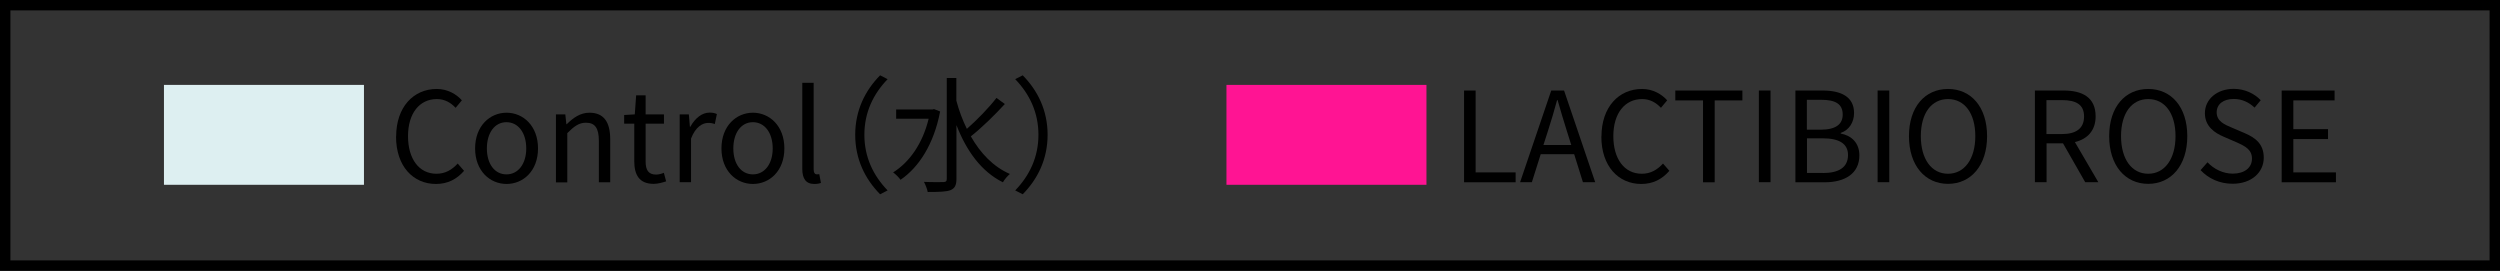
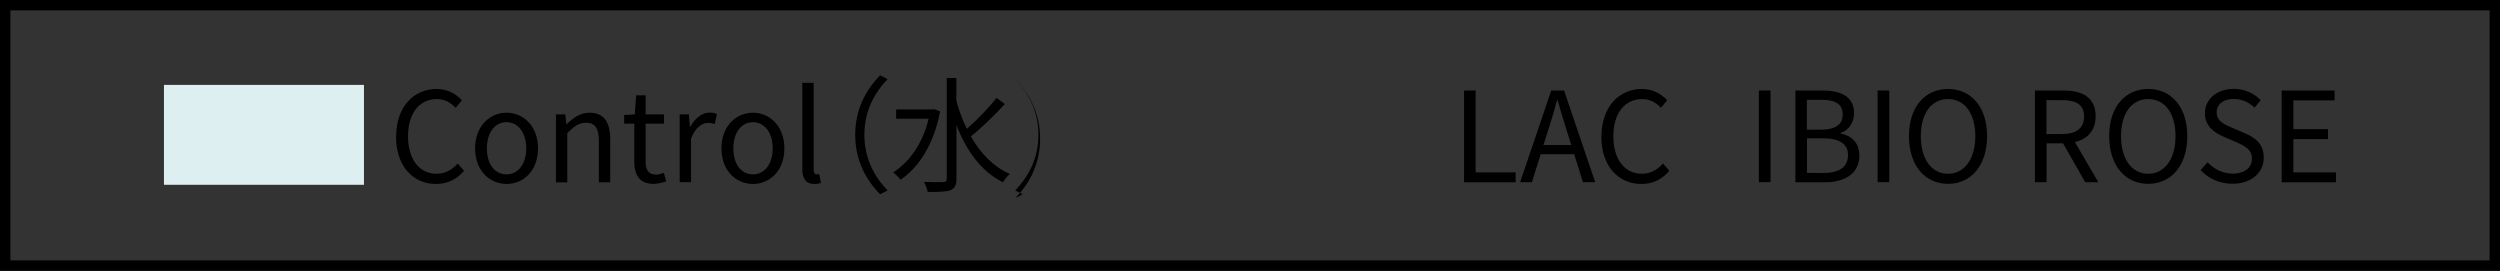
<svg xmlns="http://www.w3.org/2000/svg" id="_レイヤー_2" data-name="レイヤー 2" viewBox="0 0 240 26">
  <rect x="0" y="0" width="240" height="26" fill="#333333" stroke="none" />
  <defs>
    <style> .cls-1 { fill: #ddeff1; } .cls-2 { fill: #ff1493; } </style>
  </defs>
  <g id="OL">
    <g>
      <g>
        <path class="cls-1" d="M34.94,17.74H15.74v-9.59h19.2v9.59Z" />
        <path d="M38.03,13.11c0-2.84,1.67-4.57,3.9-4.57,1.07,0,1.91.53,2.41,1.09l-.6.72c-.46-.49-1.04-.84-1.8-.84-1.67,0-2.77,1.37-2.77,3.56s1.06,3.61,2.73,3.61c.84,0,1.48-.37,2.04-.98l.61.7c-.7.8-1.56,1.26-2.7,1.26-2.18,0-3.83-1.69-3.83-4.55Z" />
        <path d="M45.61,14.25c0-2.17,1.43-3.43,3.02-3.43s3.02,1.26,3.02,3.43-1.43,3.41-3.02,3.41-3.02-1.25-3.02-3.41ZM50.52,14.25c0-1.5-.77-2.52-1.9-2.52s-1.88,1.02-1.88,2.52.76,2.49,1.88,2.49,1.9-1,1.9-2.49Z" />
        <path d="M53.37,10.98h.9l.1.94h.04c.62-.61,1.29-1.1,2.18-1.1,1.37,0,1.99.89,1.99,2.55v4.13h-1.09v-3.98c0-1.22-.37-1.74-1.24-1.74-.67,0-1.13.34-1.79,1v4.73h-1.09v-6.51Z" />
        <path d="M60.89,15.48v-3.61h-.97v-.83l1.02-.06.13-1.83h.91v1.83h1.76v.89h-1.76v3.63c0,.8.25,1.26,1.01,1.26.23,0,.53-.08.74-.17l.22.82c-.37.12-.8.24-1.2.24-1.39,0-1.86-.88-1.86-2.17Z" />
        <path d="M65.23,10.98h.9l.1,1.19h.04c.46-.83,1.12-1.36,1.85-1.36.29,0,.49.04.7.14l-.2.96c-.22-.08-.37-.11-.64-.11-.54,0-1.21.38-1.64,1.5v4.19h-1.09v-6.51Z" />
        <path d="M69.26,14.25c0-2.17,1.43-3.43,3.02-3.43s3.02,1.26,3.02,3.43-1.43,3.41-3.02,3.41-3.02-1.25-3.02-3.41ZM74.18,14.25c0-1.5-.77-2.52-1.9-2.52s-1.88,1.02-1.88,2.52.76,2.49,1.88,2.49,1.9-1,1.9-2.49Z" />
        <path d="M77.02,16.2V7.95h1.09v8.32c0,.34.14.47.31.47.06,0,.11,0,.23-.02l.16.84c-.16.06-.34.1-.64.1-.82,0-1.15-.53-1.15-1.45Z" />
        <path d="M84.49,7.23l.72.37c-1.38,1.43-2.23,3.2-2.23,5.34s.85,3.91,2.23,5.34l-.72.37c-1.44-1.46-2.39-3.37-2.39-5.71s.95-4.25,2.39-5.71Z" />
        <path d="M90.25,10.71c-.6,3.14-2.05,5.36-3.8,6.55-.14-.22-.5-.56-.71-.71,1.56-.97,2.83-2.76,3.41-5.15h-3.12v-.89h3.5l.13-.04.59.23ZM96.47,9.98c-.95,1.04-2.24,2.3-3.27,3.11.92,1.62,2.17,2.93,3.75,3.61-.22.18-.53.54-.67.8-2.07-1.02-3.51-3.03-4.46-5.49v5.15c0,.64-.17.92-.56,1.09-.4.16-1.09.18-2.2.18-.04-.26-.22-.71-.36-.97.86.04,1.63.02,1.87.02.24-.01.32-.08.32-.32V7.49h.92v2.17c.25.95.59,1.86,1.01,2.71.96-.84,2.13-2.04,2.84-2.97l.8.58Z" />
-         <path d="M98.18,18.65l-.72-.37c1.38-1.43,2.23-3.2,2.23-5.34s-.85-3.91-2.23-5.34l.72-.37c1.44,1.46,2.39,3.37,2.39,5.71s-.95,4.25-2.39,5.71Z" />
-         <path class="cls-2" d="M136.94,17.74h-19.2v-9.59h19.2v9.59Z" />
+         <path d="M98.18,18.65l-.72-.37c1.38-1.43,2.23-3.2,2.23-5.34s-.85-3.91-2.23-5.34c1.44,1.46,2.39,3.37,2.39,5.71s-.95,4.25-2.39,5.71Z" />
        <path d="M140.54,8.69h1.12v7.86h3.84v.95h-4.95v-8.8Z" />
        <path d="M148.91,8.69h1.24l2.99,8.8h-1.18l-.84-2.69h-3.21l-.85,2.69h-1.13l2.99-8.8ZM148.18,13.92h2.66l-.42-1.34c-.32-1-.6-1.96-.89-2.97h-.05c-.28,1.03-.56,1.98-.88,2.97l-.43,1.34Z" />
        <path d="M153.74,13.11c0-2.84,1.67-4.57,3.9-4.57,1.07,0,1.91.53,2.41,1.09l-.6.72c-.46-.49-1.04-.84-1.8-.84-1.67,0-2.77,1.37-2.77,3.56s1.06,3.61,2.73,3.61c.84,0,1.48-.37,2.04-.98l.61.7c-.7.8-1.56,1.26-2.7,1.26-2.18,0-3.83-1.69-3.83-4.55Z" />
-         <path d="M163.49,9.64h-2.66v-.95h6.44v.95h-2.66v7.86h-1.12v-7.86Z" />
        <path d="M168.85,8.69h1.12v8.8h-1.12v-8.8Z" />
        <path d="M172.36,8.69h2.61c1.79,0,3.02.61,3.02,2.16,0,.88-.47,1.64-1.28,1.91v.06c1.04.2,1.79.9,1.79,2.1,0,1.73-1.37,2.58-3.33,2.58h-2.81v-8.8ZM174.78,12.45c1.51,0,2.12-.56,2.12-1.45,0-1.03-.71-1.42-2.08-1.42h-1.36v2.87h1.31ZM175.01,16.61c1.51,0,2.4-.54,2.4-1.73,0-1.09-.86-1.6-2.4-1.6h-1.54v3.32h1.54Z" />
        <path d="M180.25,8.69h1.12v8.8h-1.12v-8.8Z" />
        <path d="M183.26,13.07c0-2.82,1.55-4.53,3.75-4.53s3.75,1.71,3.75,4.53-1.55,4.58-3.75,4.58-3.75-1.76-3.75-4.58ZM189.63,13.07c0-2.21-1.04-3.56-2.62-3.56s-2.61,1.35-2.61,3.56,1.03,3.61,2.61,3.61,2.62-1.42,2.62-3.61Z" />
        <path d="M195.35,8.69h2.76c1.79,0,3.07.65,3.07,2.48,0,1.37-.79,2.18-1.99,2.47l2.25,3.85h-1.26l-2.13-3.73h-1.58v3.73h-1.12v-8.8ZM197.94,12.87c1.38,0,2.13-.55,2.13-1.69s-.76-1.57-2.13-1.57h-1.48v3.26h1.48Z" />
        <path d="M202.48,13.07c0-2.82,1.55-4.53,3.75-4.53s3.75,1.71,3.75,4.53-1.55,4.58-3.75,4.58-3.75-1.76-3.75-4.58ZM208.85,13.07c0-2.21-1.04-3.56-2.62-3.56s-2.61,1.35-2.61,3.56,1.03,3.61,2.61,3.61,2.62-1.42,2.62-3.61Z" />
        <path d="M211.25,16.34l.67-.76c.62.66,1.51,1.09,2.42,1.09,1.15,0,1.85-.58,1.85-1.44s-.64-1.19-1.46-1.56l-1.27-.55c-.82-.35-1.79-.97-1.79-2.25,0-1.36,1.18-2.34,2.77-2.34,1.04,0,1.97.44,2.59,1.09l-.59.71c-.54-.5-1.19-.83-2-.83-1,0-1.64.5-1.64,1.29,0,.85.77,1.18,1.45,1.46l1.26.54c1.02.44,1.81,1.04,1.81,2.35,0,1.39-1.15,2.5-2.99,2.5-1.25,0-2.32-.5-3.08-1.31Z" />
        <path d="M219.05,8.69h5.07v.95h-3.96v2.76h3.33v.95h-3.33v3.2h4.09v.95h-5.21v-8.8Z" />
      </g>
      <path d="M239,1v24H1V1h238M240,0H0v26h240V0h0Z" />
    </g>
  </g>
</svg>